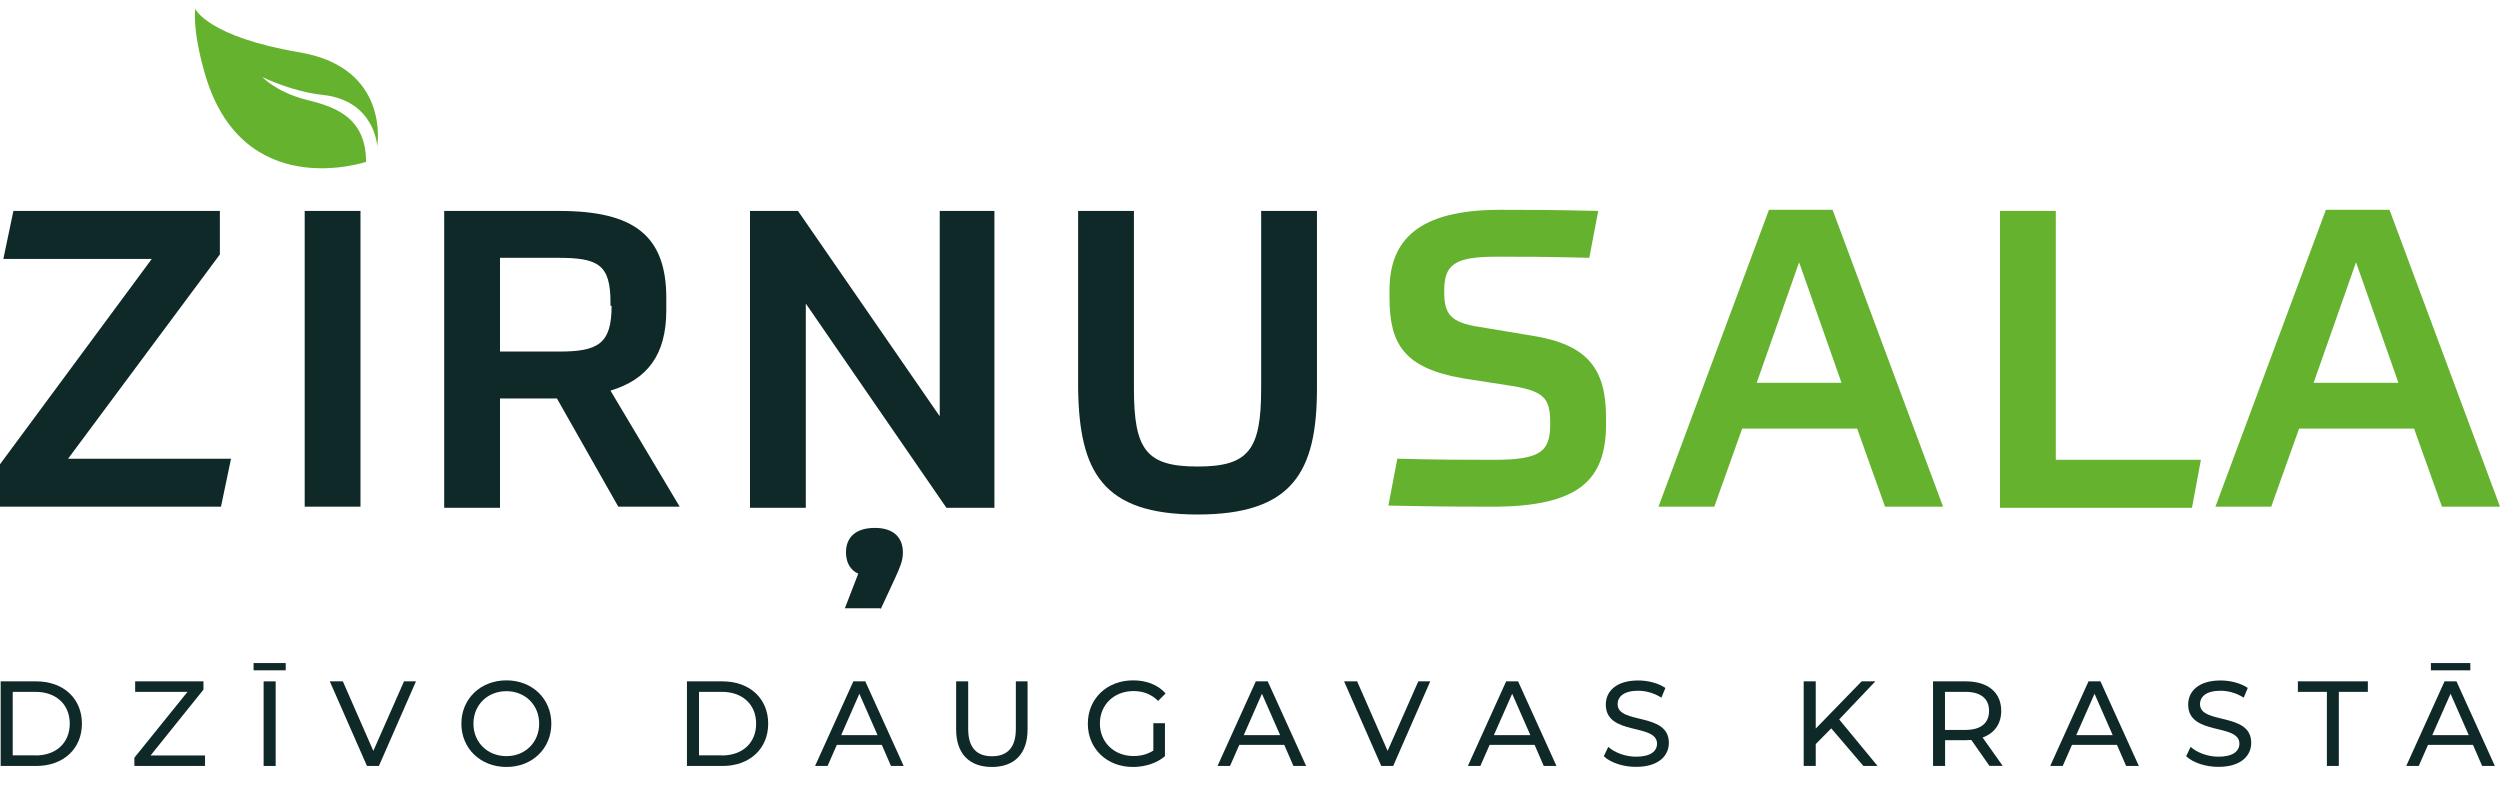
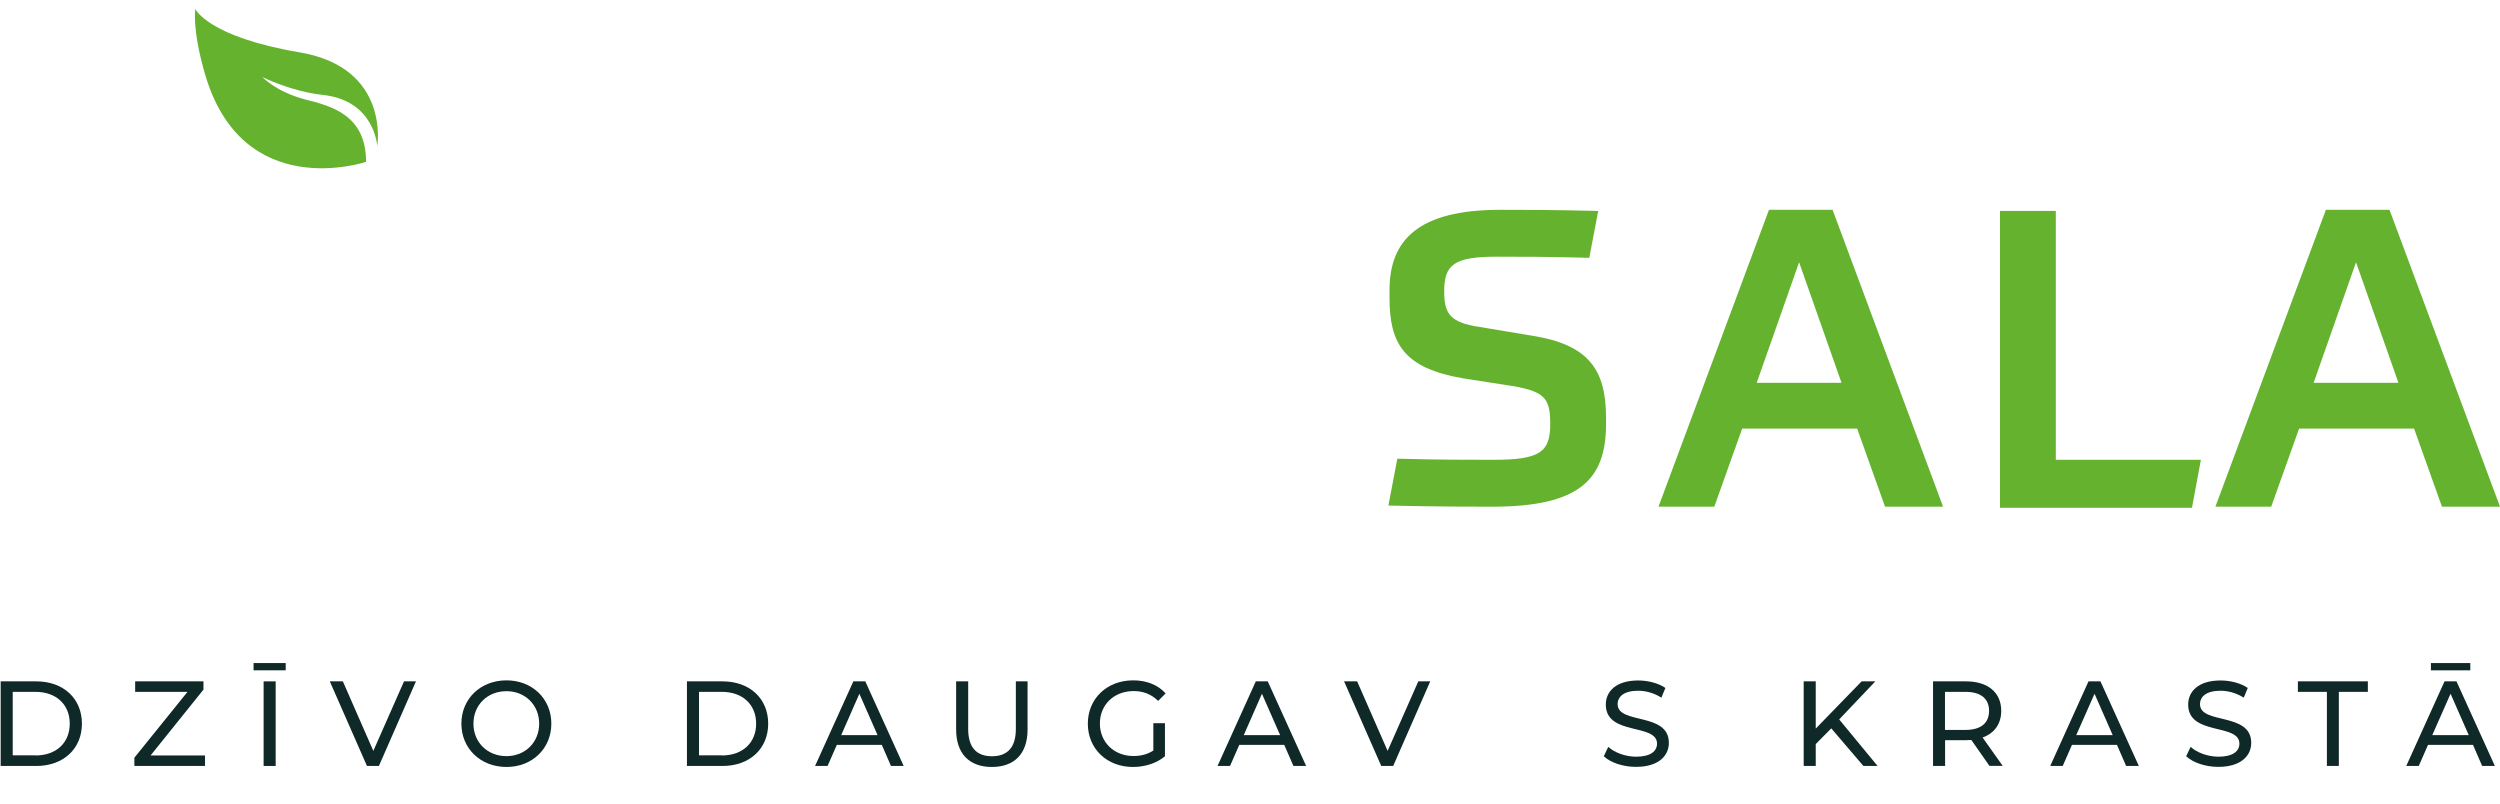
<svg xmlns="http://www.w3.org/2000/svg" version="1.1" id="Layer_1" x="0px" y="0px" viewBox="0 0 224 72" style="enable-background:new 0 0 224 72;" xml:space="preserve">
  <style type="text/css">
	.st0{fill:#65B22E;}
	.st1{fill:#0F2828;}
</style>
  <path class="st0" d="M211.1,23.5l3.8,10.8h-7.6L211.1,23.5z M218.8,45.4h5.2l-9.9-26.6h-5.7l-9.9,26.6h5l2.5-7h10.3L218.8,45.4z   M179.2,18.9v26.6h17.2l0.8-4.3h-13V18.9H179.2z M161.2,23.5l3.8,10.8h-7.6L161.2,23.5z M168.9,45.4h5.2l-9.9-26.6h-5.7l-9.9,26.6h5  l2.5-7h10.3L168.9,45.4z M132.6,29.3c-2.7-0.4-3.2-1.2-3.2-3.2c0-2.4,0.9-3.1,4.7-3.1c2.2,0,4.6,0,8.3,0.1l0.8-4.2  c-4.3-0.1-6.1-0.1-8.8-0.1c-7.3,0-9.9,2.7-9.9,7.2v0.7c0,4.1,1.3,6.3,6.6,7.2l4.5,0.7c2.9,0.5,3.3,1.2,3.3,3.4  c0,2.5-0.9,3.2-5.1,3.2c-2.5,0-4.7,0-8.6-0.1l-0.8,4.2c4.7,0.1,7.4,0.1,9.3,0.1c7.8,0,10.2-2.4,10.2-7.4v-0.6c0-4.3-1.6-6.5-6.5-7.3  L132.6,29.3z" />
-   <path class="st1" d="M107.3,46.1c8.5,0,10.7-3.8,10.7-11.3V18.9h-5v15.9c0,5.5-1.1,7-5.7,7s-5.7-1.5-5.7-7V18.9h-5v15.9  C96.7,42.3,98.8,46.1,107.3,46.1 M78.9,54.6l1.3-2.8c0.4-0.9,0.7-1.5,0.7-2.3c0-1.3-0.8-2.2-2.5-2.2c-1.8,0-2.6,0.9-2.6,2.2  c0,0.9,0.4,1.6,1.1,1.9l-1.2,3.1h3.2V54.6z M67.2,18.9v26.6h5V27.2l12.6,18.3h4.3V18.9h-4.9v18.4L71.5,18.9H67.2z M54.8,27.4  c0,3.4-1.2,4.1-4.7,4.1h-5.3v-8.4H50c3.6,0,4.7,0.6,4.7,4v0.3H54.8z M55.4,45.4h5.5L54.7,35c3.3-1,5-3.2,5-7.2v-1.1  c0-5.6-2.9-7.8-9.6-7.8H39.8v26.6h5v-9.8h5.1L55.4,45.4z M27.3,45.4h5V18.9h-5V45.4z M19.7,22.8v-3.9H1.2l-0.9,4.3h13.3L0,41.6v3.8  h19.8l0.9-4.3H6.1L19.7,22.8z" />
  <path class="st0" d="M32.8,14.5c0,0-11.2,3.8-14.5-8.1c-1.1-3.9-0.8-5.6-0.8-5.6s1.1,2.5,9.4,3.9c8.1,1.4,6.9,8.4,6.9,8.4  S33.6,9,28.9,8.5c-2.8-0.3-5.4-1.6-5.4-1.6s1.2,1.3,3.8,2C29.7,9.5,32.8,10.3,32.8,14.5" />
  <g>
    <path class="st1" d="M0.06,61.05h3.19c2.44,0,4.09,1.54,4.09,3.79c0,2.25-1.66,3.79-4.09,3.79H0.06V61.05z M3.18,67.69   c1.87,0,3.07-1.15,3.07-2.85c0-1.7-1.2-2.85-3.07-2.85H1.14v5.69H3.18z" />
    <path class="st1" d="M18.37,67.69v0.94h-6.33v-0.74l4.76-5.9h-4.69v-0.94h6.12v0.74l-4.74,5.9H18.37z" />
    <path class="st1" d="M22.72,59.41h2.88v0.65h-2.88V59.41z M23.62,61.05h1.08v7.58h-1.08V61.05z" />
    <path class="st1" d="M37.27,61.05l-3.32,7.58h-1.07l-3.33-7.58h1.17l2.73,6.23l2.75-6.23H37.27z" />
    <path class="st1" d="M41.34,64.84c0-2.22,1.71-3.88,4.04-3.88c2.31,0,4.02,1.65,4.02,3.88c0,2.23-1.71,3.88-4.02,3.88   C43.05,68.72,41.34,67.06,41.34,64.84z M48.31,64.84c0-1.68-1.26-2.91-2.93-2.91c-1.7,0-2.96,1.23-2.96,2.91   c0,1.68,1.26,2.91,2.96,2.91C47.05,67.75,48.31,66.52,48.31,64.84z" />
    <path class="st1" d="M61.55,61.05h3.19c2.44,0,4.09,1.54,4.09,3.79c0,2.25-1.66,3.79-4.09,3.79h-3.19V61.05z M64.68,67.69   c1.87,0,3.07-1.15,3.07-2.85c0-1.7-1.2-2.85-3.07-2.85h-2.05v5.69H64.68z" />
    <path class="st1" d="M79.01,66.74h-4.03l-0.83,1.89h-1.12l3.43-7.58h1.07l3.44,7.58h-1.14L79.01,66.74z M78.63,65.87l-1.63-3.71   l-1.63,3.71H78.63z" />
    <path class="st1" d="M85.67,65.36v-4.31h1.08v4.27c0,1.68,0.77,2.44,2.13,2.44s2.14-0.76,2.14-2.44v-4.27h1.05v4.31   c0,2.2-1.2,3.36-3.2,3.36C86.88,68.72,85.67,67.56,85.67,65.36z" />
    <path class="st1" d="M103.34,64.8h1.04v2.96c-0.76,0.64-1.81,0.96-2.87,0.96c-2.33,0-4.04-1.63-4.04-3.88   c0-2.24,1.71-3.88,4.06-3.88c1.2,0,2.22,0.4,2.91,1.17l-0.67,0.67c-0.63-0.61-1.34-0.88-2.2-0.88c-1.75,0-3.02,1.22-3.02,2.91   c0,1.67,1.27,2.91,3.01,2.91c0.64,0,1.23-0.14,1.78-0.49V64.8z" />
    <path class="st1" d="M115.07,66.74h-4.03l-0.83,1.89h-1.12l3.43-7.58h1.07l3.44,7.58h-1.14L115.07,66.74z M114.7,65.87l-1.63-3.71   l-1.63,3.71H114.7z" />
    <path class="st1" d="M128.15,61.05l-3.32,7.58h-1.07l-3.33-7.58h1.17l2.73,6.23l2.75-6.23H128.15z" />
-     <path class="st1" d="M137.5,66.74h-4.03l-0.83,1.89h-1.12l3.43-7.58h1.07l3.44,7.58h-1.14L137.5,66.74z M137.12,65.87l-1.63-3.71   l-1.64,3.71H137.12z" />
    <path class="st1" d="M143.7,67.76l0.4-0.84c0.56,0.51,1.53,0.88,2.5,0.88c1.31,0,1.87-0.51,1.87-1.17c0-1.85-4.59-0.68-4.59-3.5   c0-1.17,0.91-2.16,2.9-2.16c0.89,0,1.81,0.24,2.44,0.67l-0.36,0.87c-0.66-0.42-1.41-0.62-2.08-0.62c-1.29,0-1.84,0.54-1.84,1.2   c0,1.85,4.59,0.69,4.59,3.47c0,1.16-0.93,2.15-2.93,2.15C145.44,68.72,144.3,68.33,143.7,67.76z" />
    <path class="st1" d="M164.08,65.26l-1.39,1.41v1.96h-1.08v-7.58h1.08v4.23l4.11-4.23h1.23l-3.24,3.41l3.44,4.17h-1.27L164.08,65.26   z" />
    <path class="st1" d="M178.26,68.63l-1.63-2.33c-0.15,0.01-0.31,0.02-0.48,0.02h-1.87v2.31h-1.08v-7.58h2.95   c1.97,0,3.16,1,3.16,2.64c0,1.17-0.61,2.01-1.67,2.39l1.8,2.54H178.26z M178.22,63.69c0-1.08-0.73-1.7-2.11-1.7h-1.84v3.41h1.84   C177.5,65.4,178.22,64.78,178.22,63.69z" />
    <path class="st1" d="M189.68,66.74h-4.03l-0.83,1.89h-1.12l3.43-7.58h1.07l3.44,7.58h-1.14L189.68,66.74z M189.3,65.87l-1.63-3.71   l-1.64,3.71H189.3z" />
    <path class="st1" d="M195.88,67.76l0.4-0.84c0.56,0.51,1.53,0.88,2.5,0.88c1.31,0,1.87-0.51,1.87-1.17c0-1.85-4.59-0.68-4.59-3.5   c0-1.17,0.91-2.16,2.9-2.16c0.89,0,1.81,0.24,2.44,0.67l-0.36,0.87c-0.66-0.42-1.41-0.62-2.08-0.62c-1.29,0-1.84,0.54-1.84,1.2   c0,1.85,4.59,0.69,4.59,3.47c0,1.16-0.93,2.15-2.93,2.15C197.62,68.72,196.49,68.33,195.88,67.76z" />
    <path class="st1" d="M208.49,61.99h-2.6v-0.94h6.27v0.94h-2.6v6.64h-1.07V61.99z" />
    <path class="st1" d="M221.58,66.74h-4.03l-0.83,1.89h-1.12l3.43-7.58h1.07l3.44,7.58h-1.14L221.58,66.74z M221.34,60.06h-3.53   v-0.65h3.53V60.06z M221.2,65.87l-1.63-3.71l-1.64,3.71H221.2z" />
  </g>
</svg>